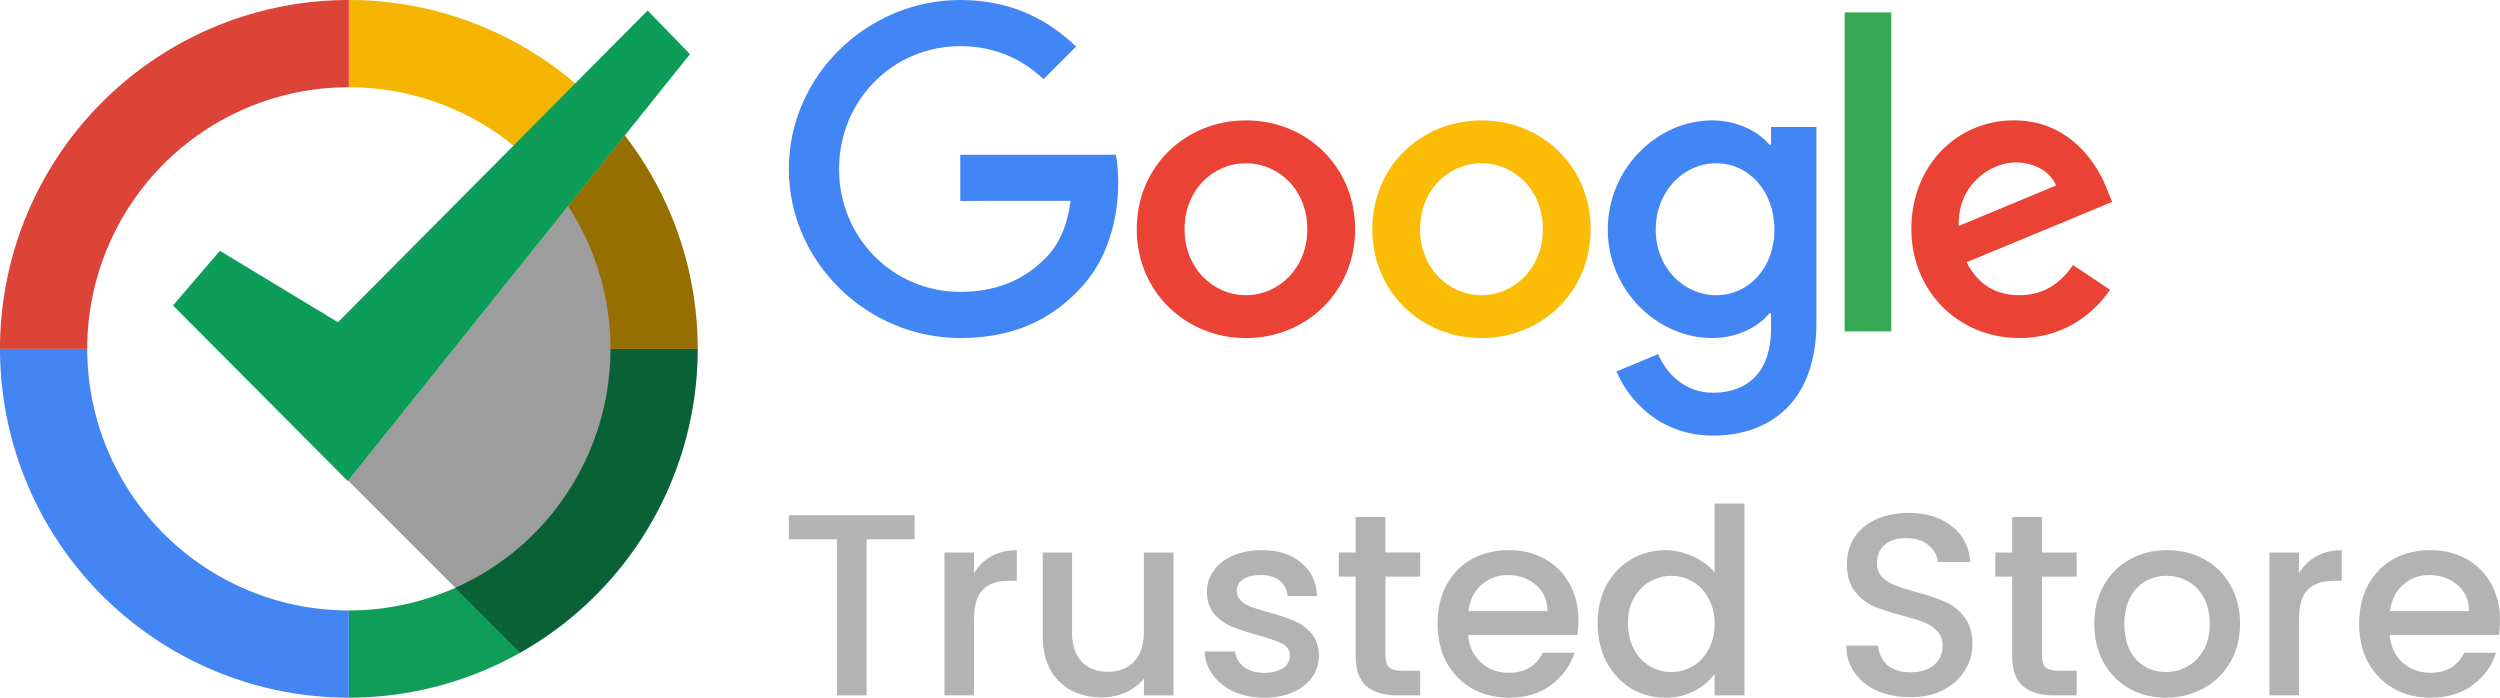
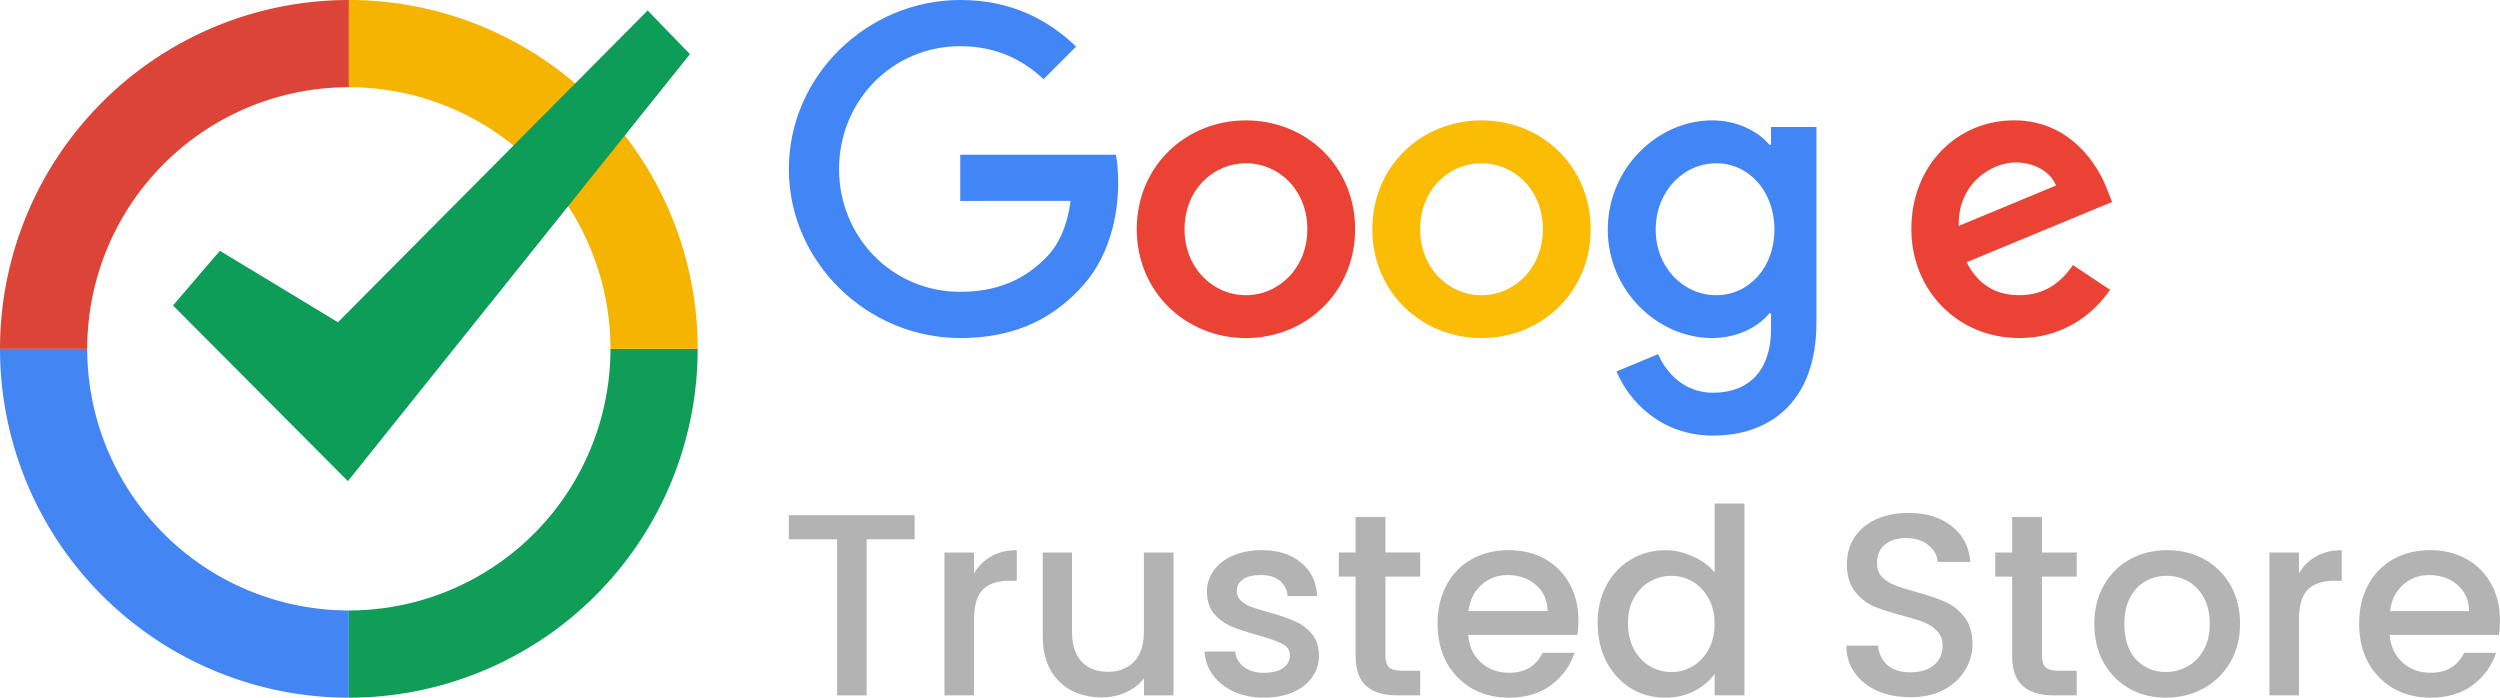
<svg xmlns="http://www.w3.org/2000/svg" width="258" height="72" version="1.1" viewBox="0 0 68.262 19.05">
  <g transform="scale(.6 .6)" stroke-miterlimit="0">
    <g stroke-width=".768">
      <path d="m0 15.875a15.875 15.875 0 0 0 15.875 15.875v-3.969a11.906 11.906 0 0 1-11.906-11.906z" fill="#4285f3" style="paint-order:fill markers stroke" />
      <path d="m27.781 15.875a11.906 11.906 0 0 1-11.906 11.906v3.969a15.875 15.875 0 0 0 15.875-15.875z" fill="#0f9d58" style="paint-order:fill markers stroke" />
      <path d="m15.875 0v3.969a11.906 11.906 0 0 1 11.906 11.906h3.969a15.875 15.875 0 0 0-15.875-15.875z" fill="#f4b400" style="paint-order:fill markers stroke" />
      <path d="m15.875 0a15.875 15.875 0 0 0-15.875 15.875h3.969a11.906 11.906 0 0 1 11.906-11.906z" fill="#db4437" style="paint-order:fill markers stroke" />
    </g>
-     <path d="m28.433 6.165-12.586 15.711 7.822 7.822a15.875 15.875 0 0 0 8.081-13.823 15.875 15.875 0 0 0-3.317-9.71z" fill-opacity=".384" stroke-width="1.036" style="paint-order:fill markers stroke" />
    <path d="m29.473 0.478-14.094 14.186-5.374-3.25-2.133 2.487 7.959 7.995 15.568-19.432z" fill="#0e9d58" stroke-width=".794" style="paint-order:fill markers stroke" />
  </g>
  <g transform="matrix(.134 0 0 .134 21.491 -.063)">
    <path transform="translate(3.3004e-6)" d="m262.02 54.48 7.56 5.04c-2.44 3.61-8.32 9.83-18.48 9.83-12.6 0-22.01-9.74-22.01-22.18 0-13.19 9.49-22.18 20.92-22.18 11.51 0 17.14 9.16 18.98 14.11l1.01 2.52-29.65 12.28c2.27 4.45 5.8 6.72 10.75 6.72 4.96 0 8.4-2.44 10.92-6.14zm-23.27-7.98 19.82-8.23c-1.09-2.77-4.37-4.7-8.23-4.7-4.95 0-11.84 4.37-11.59 12.93z" fill="#ea4335" />
-     <path transform="translate(3.3004e-6)" d="m225 3v65h-9.5v-65z" fill="#34a853" />
    <path transform="translate(3.3004e-6)" d="m209.75 26.34v39.82c0 16.38-9.66 23.07-21.08 23.07-10.75 0-17.22-7.19-19.66-13.07l8.48-3.53c1.51 3.61 5.21 7.87 11.17 7.87 7.31 0 11.84-4.51 11.84-13v-3.19h-0.34c-2.18 2.69-6.38 5.04-11.68 5.04-11.09 0-21.25-9.66-21.25-22.09 0-12.52 10.16-22.26 21.25-22.26 5.29 0 9.49 2.35 11.68 4.96h0.34v-3.61h9.25zm-8.56 20.92c0-7.81-5.21-13.52-11.84-13.52-6.72 0-12.35 5.71-12.35 13.52 0 7.73 5.63 13.36 12.35 13.36 6.63 0 11.84-5.63 11.84-13.36z" fill="#4285f4" />
    <path d="m163.75 47.18c0 12.77-9.99 22.18-22.25 22.18s-22.25-9.41-22.25-22.18c0-12.85 9.99-22.18 22.25-22.18s22.25 9.32 22.25 22.18zm-9.74 0c0-7.98-5.79-13.44-12.51-13.44s-12.51 5.46-12.51 13.44c0 7.9 5.79 13.44 12.51 13.44s12.51-5.55 12.51-13.44z" fill="#fbbc05" />
    <path transform="translate(3.3004e-6)" d="m115.75 47.18c0 12.77-9.99 22.18-22.25 22.18s-22.25-9.41-22.25-22.18c0-12.86 9.99-22.18 22.25-22.18s22.25 9.32 22.25 22.18zm-9.74 0c0-7.98-5.79-13.44-12.51-13.44s-12.51 5.46-12.51 13.44c0 7.9 5.79 13.44 12.51 13.44s12.51-5.55 12.51-13.44z" fill="#ea4335" />
    <path d="m35.29 41.41v-9.41h31.71c0.31 1.64 0.47 3.58 0.47 5.68 0 7.06-1.93 15.79-8.15 22.01-6.05 6.3-13.78 9.66-24.02 9.66-18.98 0-34.94-15.46-34.94-34.44s15.96-34.44 34.94-34.44c10.5 0 17.98 4.12 23.6 9.49l-6.64 6.64c-4.03-3.78-9.49-6.72-16.97-6.72-13.86 0-24.7 11.17-24.7 25.03s10.84 25.03 24.7 25.03c8.99 0 14.11-3.61 17.39-6.89 2.66-2.66 4.41-6.46 5.1-11.65z" fill="#4285f4" />
  </g>
  <path d="m68.262 16.941q0 0.219-0.028 0.396h-2.982q0.035 0.467 0.347 0.75 0.312 0.283 0.765 0.283 0.652 0 0.921-0.545h0.871q-0.177 0.538-0.645 0.885-0.46 0.34-1.147 0.34-0.56 0-1.006-0.248-0.439-0.255-0.694-0.708-0.248-0.46-0.248-1.062t0.241-1.054q0.248-0.46 0.687-0.708 0.446-0.248 1.02-0.248 0.552 0 0.984 0.241 0.432 0.241 0.673 0.679 0.241 0.432 0.241 0.998zm-0.843-0.255q-0.007-0.446-0.319-0.715-0.312-0.269-0.772-0.269-0.418 0-0.715 0.269-0.297 0.262-0.354 0.715zm-4.646-1.033q0.177-0.297 0.467-0.46 0.297-0.17 0.701-0.17v0.835h-0.205q-0.475 0-0.722 0.241-0.241 0.241-0.241 0.835v2.052h-0.807v-3.9h0.807zm-3.633 3.397q-0.552 0-0.999-0.248-0.446-0.255-0.701-0.708-0.255-0.46-0.255-1.062 0-0.594 0.262-1.054 0.262-0.46 0.715-0.708t1.013-0.248q0.56 0 1.013 0.248 0.453 0.248 0.715 0.708 0.262 0.46 0.262 1.054t-0.269 1.054q-0.269 0.46-0.737 0.715-0.46 0.248-1.02 0.248zm0-0.701q0.312 0 0.581-0.149 0.276-0.149 0.446-0.446t0.17-0.722-0.163-0.715q-0.163-0.297-0.432-0.446-0.269-0.149-0.581-0.149-0.312 0-0.581 0.149-0.262 0.149-0.418 0.446-0.156 0.29-0.156 0.715 0 0.63 0.319 0.977 0.326 0.34 0.814 0.34zm-3.385-2.604v2.159q0 0.219 0.099 0.318 0.106 0.092 0.354 0.092h0.496v0.672h-0.637q-0.545 0-0.836-0.255-0.29-0.255-0.29-0.828v-2.159h-0.46v-0.658h0.46v-0.97h0.814v0.97h0.949v0.658zm-3.598 3.291q-0.496 0-0.892-0.17-0.397-0.177-0.623-0.495-0.227-0.318-0.227-0.743h0.864q0.028 0.318 0.248 0.524 0.227 0.205 0.63 0.205 0.418 0 0.652-0.198 0.234-0.205 0.234-0.524 0-0.248-0.149-0.403-0.142-0.156-0.361-0.241-0.212-0.085-0.595-0.184-0.482-0.127-0.786-0.255-0.297-0.134-0.51-0.41-0.212-0.276-0.212-0.736 0-0.425 0.212-0.743 0.212-0.318 0.595-0.488 0.382-0.17 0.885-0.17 0.715 0 1.169 0.361 0.46 0.354 0.51 0.977h-0.892q-0.021-0.269-0.255-0.46-0.234-0.191-0.616-0.191-0.347 0-0.567 0.177-0.22 0.177-0.22 0.51 0 0.226 0.135 0.375 0.142 0.142 0.354 0.226 0.212 0.085 0.581 0.184 0.489 0.134 0.793 0.269 0.312 0.134 0.524 0.418 0.22 0.276 0.22 0.743 0 0.375-0.205 0.708-0.198 0.333-0.588 0.538-0.382 0.198-0.907 0.198zm-8.534-2.017q0-0.587 0.241-1.04 0.248-0.453 0.666-0.701 0.425-0.255 0.942-0.255 0.382 0 0.751 0.17 0.375 0.163 0.595 0.439v-1.883h0.814v5.237h-0.814v-0.587q-0.198 0.283-0.552 0.467-0.347 0.184-0.8 0.184-0.51 0-0.935-0.255-0.418-0.262-0.666-0.722-0.241-0.467-0.241-1.054zm3.194 0.014q0-0.403-0.17-0.701-0.163-0.297-0.432-0.453-0.269-0.156-0.581-0.156-0.312 0-0.581 0.156-0.269 0.149-0.439 0.446-0.163 0.29-0.163 0.694t0.163 0.708q0.17 0.304 0.439 0.467 0.276 0.156 0.581 0.156 0.312 0 0.581-0.156 0.269-0.156 0.432-0.453 0.17-0.304 0.17-0.708zm-3.718-0.092q0 0.219-0.028 0.396h-2.982q0.035 0.467 0.347 0.75 0.312 0.283 0.765 0.283 0.652 0 0.921-0.545h0.871q-0.177 0.538-0.645 0.885-0.46 0.34-1.147 0.34-0.56 0-1.006-0.248-0.439-0.255-0.694-0.708-0.248-0.46-0.248-1.062t0.241-1.054q0.248-0.46 0.687-0.708 0.446-0.248 1.02-0.248 0.552 0 0.984 0.241 0.432 0.241 0.673 0.679 0.241 0.432 0.241 0.998zm-0.843-0.255q-0.007-0.446-0.319-0.715-0.312-0.269-0.772-0.269-0.418 0-0.715 0.269-0.297 0.262-0.354 0.715zm-4.427-0.941v2.159q0 0.219 0.099 0.318 0.106 0.092 0.354 0.092h0.496v0.672h-0.637q-0.545 0-0.836-0.255-0.29-0.255-0.29-0.828v-2.159h-0.46v-0.658h0.46v-0.97h0.814v0.97h0.949v0.658zm-3.308 3.305q-0.46 0-0.829-0.163-0.361-0.17-0.574-0.453-0.212-0.29-0.227-0.644h0.836q0.021 0.248 0.234 0.418 0.22 0.163 0.545 0.163 0.34 0 0.524-0.127 0.191-0.134 0.191-0.34 0-0.219-0.212-0.326-0.205-0.106-0.659-0.234-0.439-0.12-0.715-0.234t-0.482-0.347q-0.198-0.234-0.198-0.616 0-0.311 0.184-0.566 0.184-0.262 0.524-0.41 0.347-0.149 0.793-0.149 0.666 0 1.069 0.34 0.411 0.333 0.439 0.913h-0.807q-0.021-0.262-0.212-0.418-0.191-0.156-0.517-0.156-0.319 0-0.489 0.12-0.17 0.12-0.17 0.318 0 0.156 0.113 0.262 0.113 0.106 0.276 0.17 0.163 0.057 0.482 0.149 0.425 0.113 0.694 0.234 0.276 0.113 0.475 0.34 0.198 0.226 0.205 0.602 0 0.333-0.184 0.594-0.184 0.262-0.524 0.41-0.333 0.149-0.786 0.149zm-2.479-3.963v3.9h-0.807v-0.46q-0.191 0.241-0.503 0.382-0.305 0.134-0.652 0.134-0.46 0-0.829-0.191-0.361-0.191-0.574-0.566-0.205-0.375-0.205-0.906v-2.293h0.8v2.173q0 0.524 0.262 0.807 0.262 0.276 0.715 0.276 0.453 0 0.715-0.276 0.269-0.283 0.269-0.807v-2.173zm-5.447 0.566q0.177-0.297 0.467-0.46 0.297-0.17 0.701-0.17v0.835h-0.205q-0.475 0-0.722 0.241-0.241 0.241-0.241 0.835v2.052h-0.807v-3.9h0.807zm-1.622-1.585v0.658h-1.31v4.261h-0.807v-4.261h-1.317v-0.658z" fill="#b3b3b3" stroke-miterlimit="0" stroke-width=".506" style="paint-order:fill markers stroke" />
</svg>